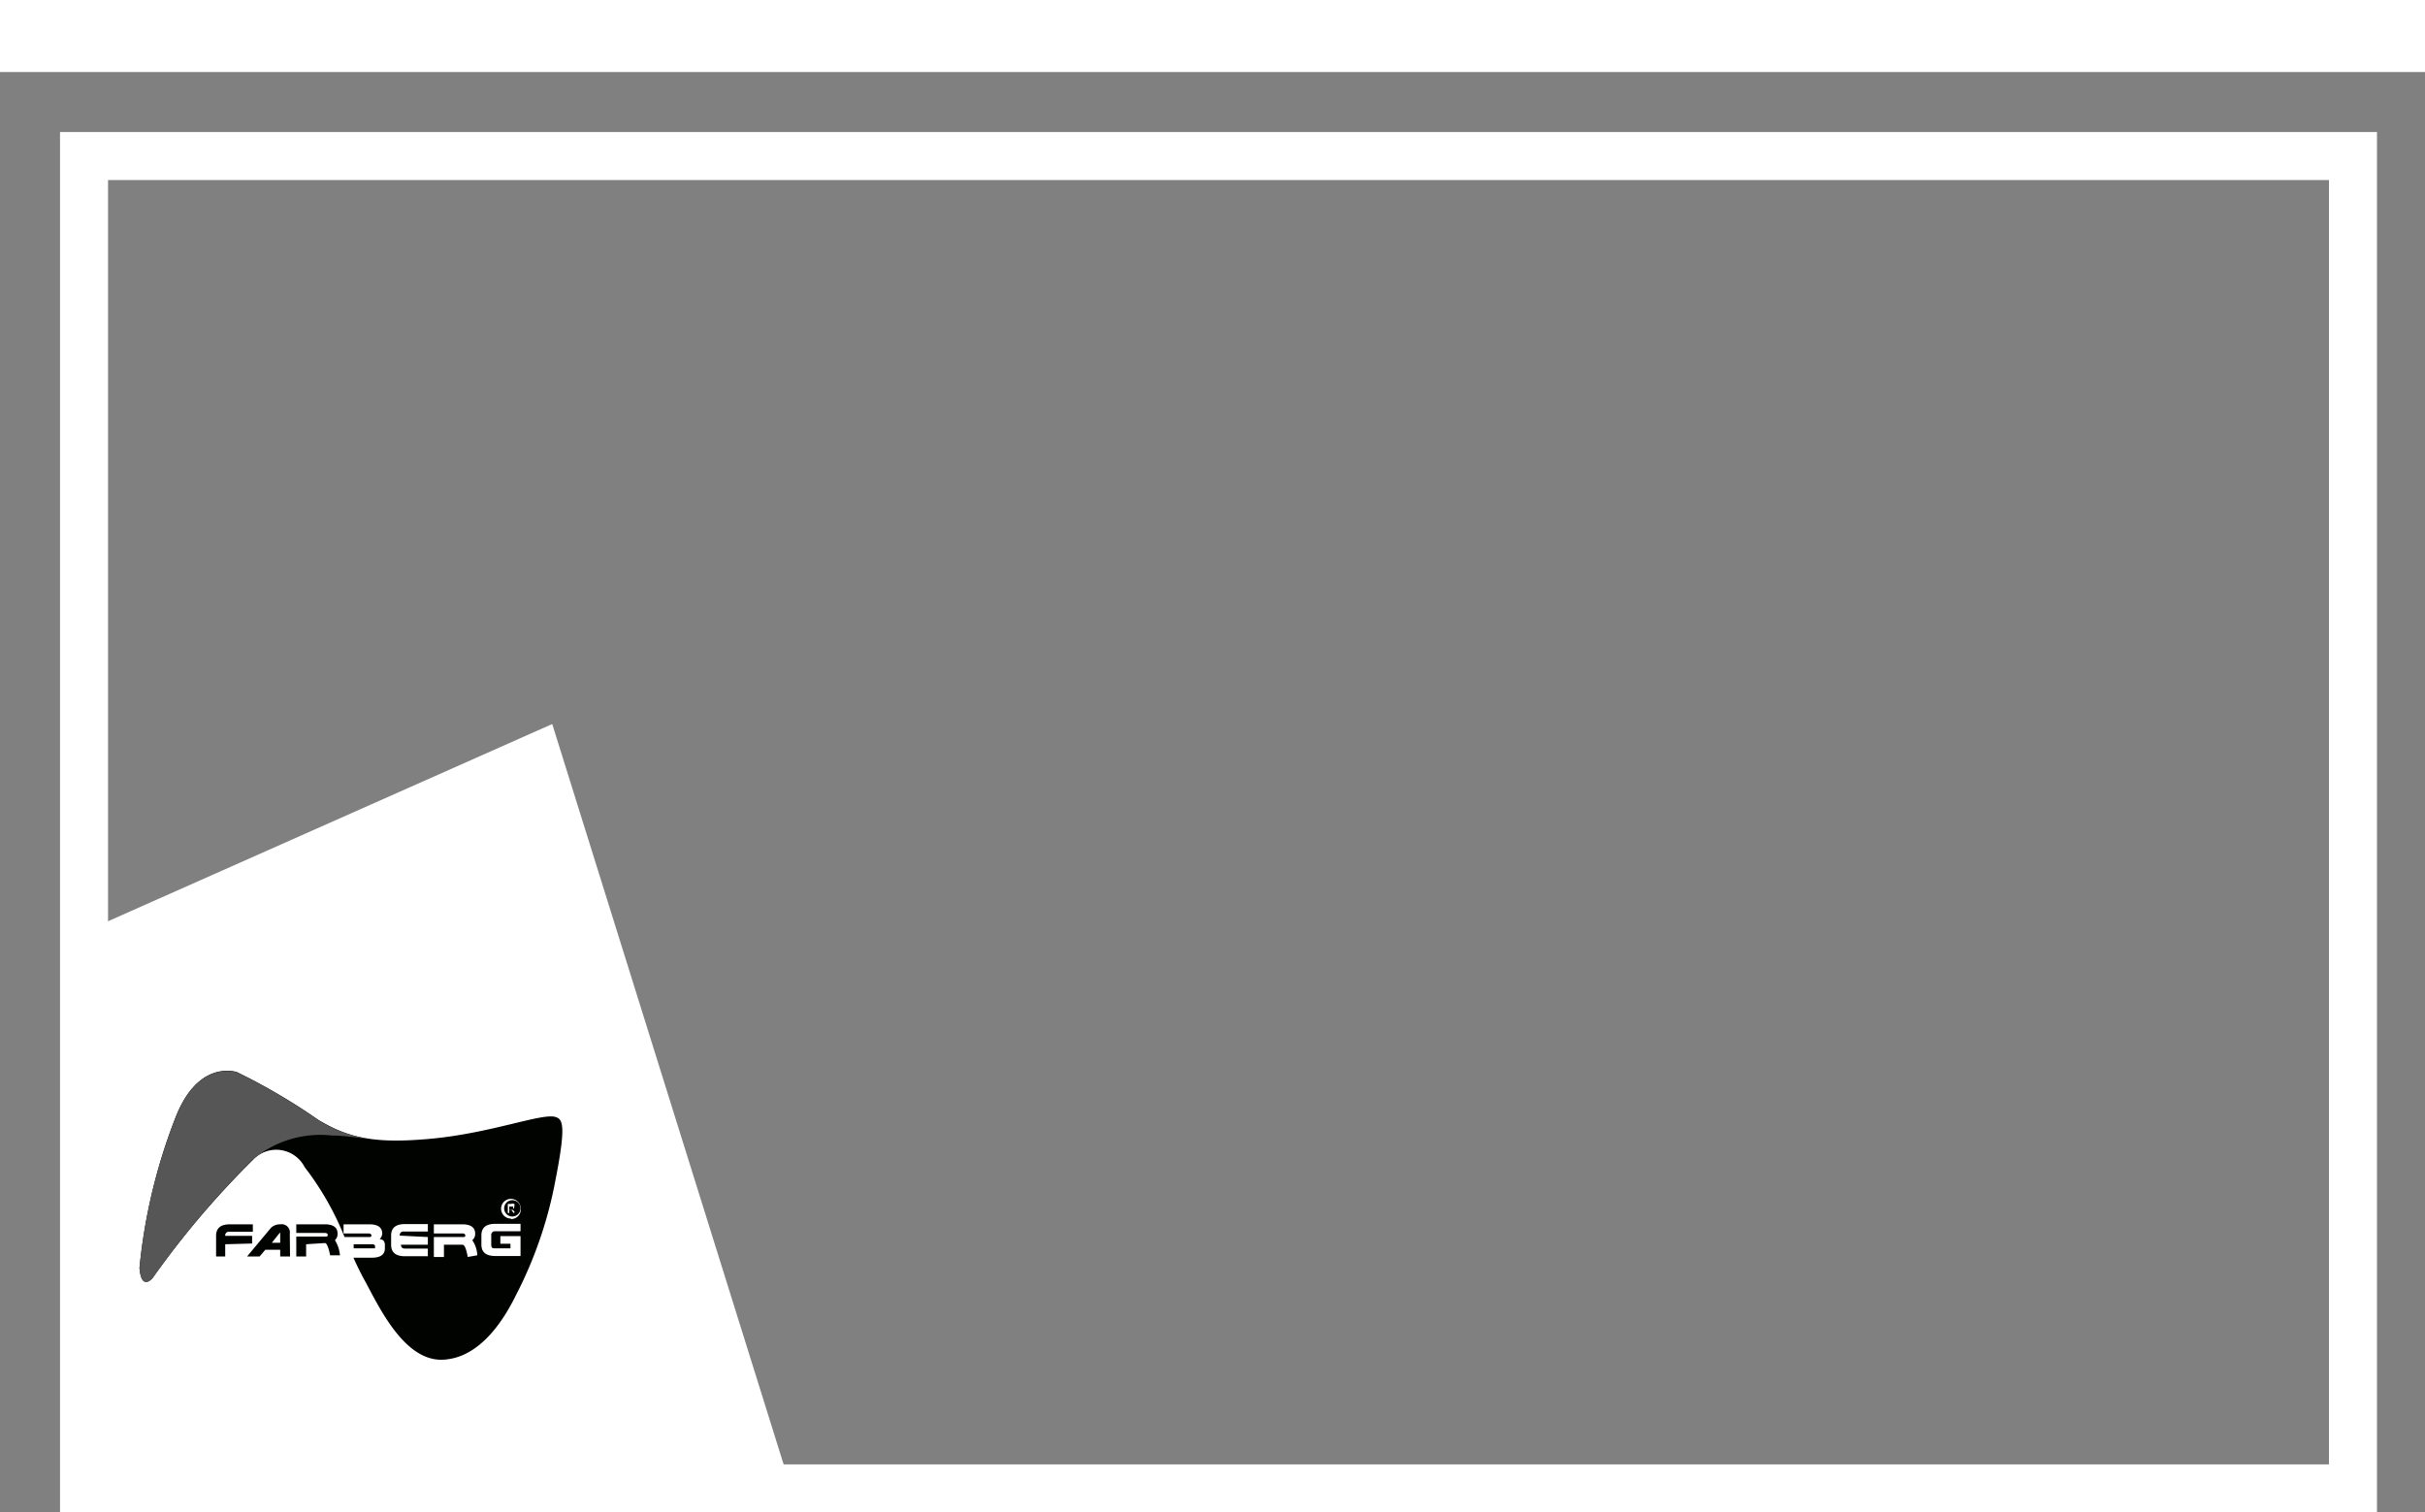
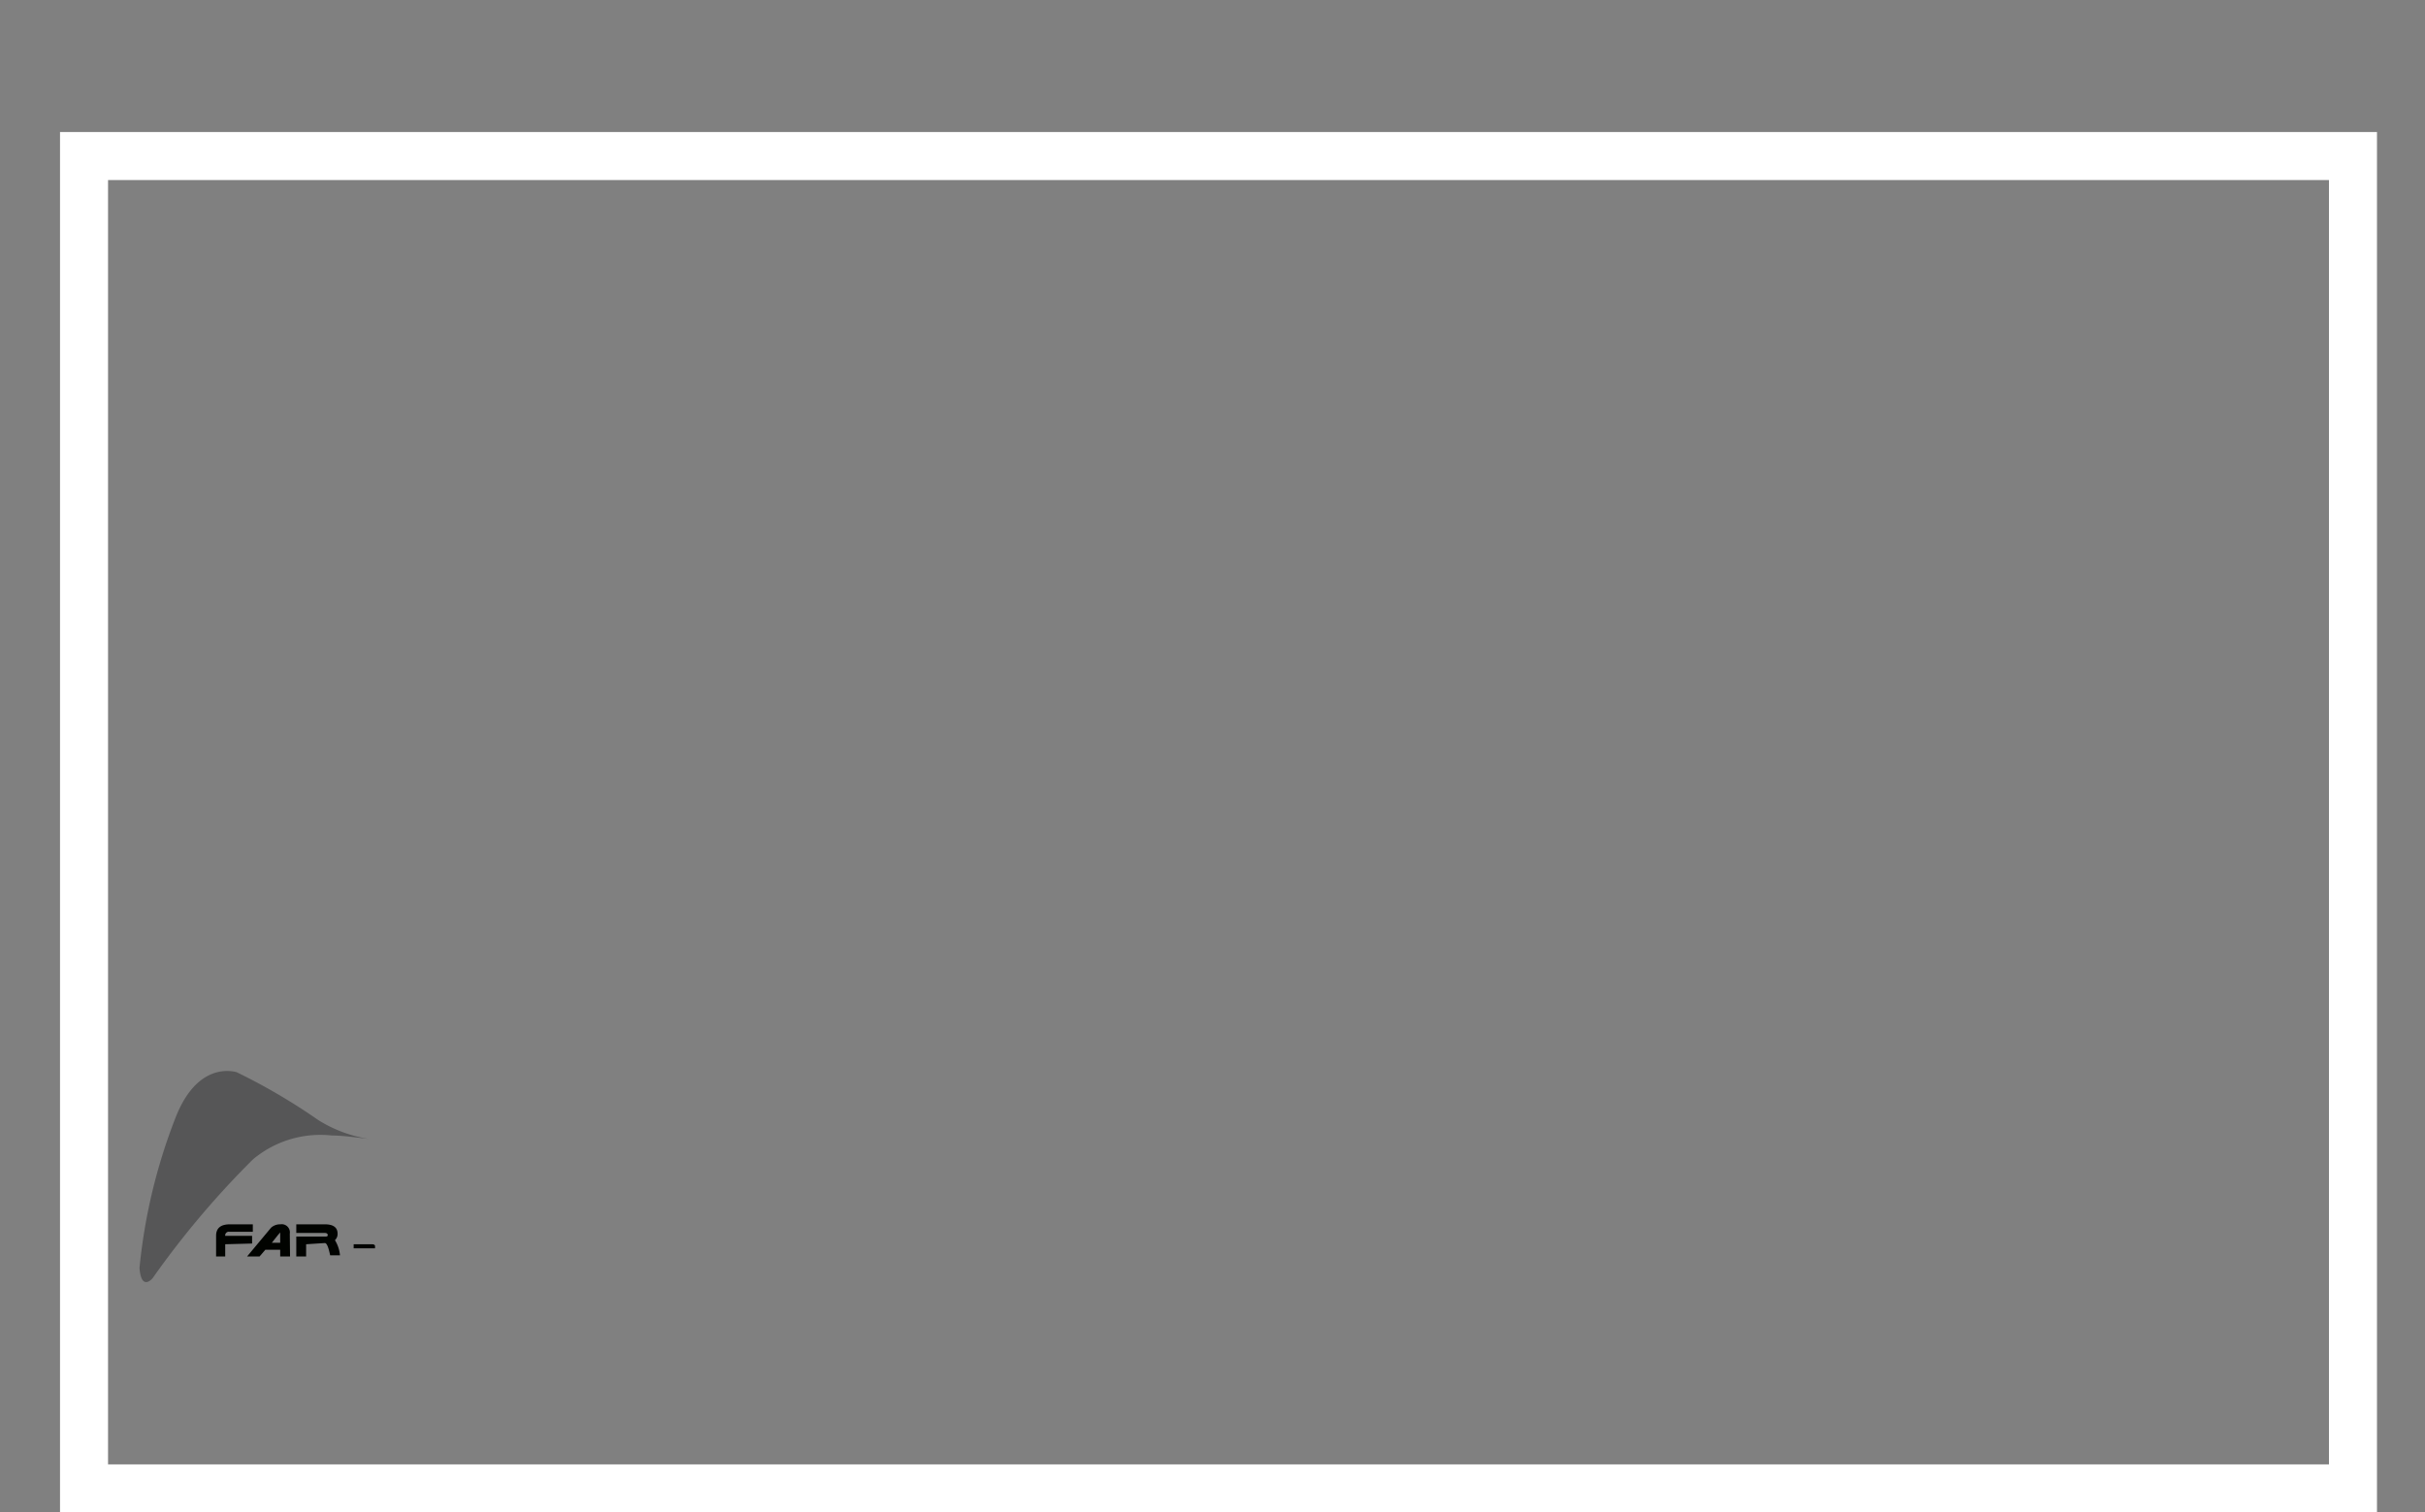
<svg xmlns="http://www.w3.org/2000/svg" id="Слой_1" data-name="Слой 1" viewBox="0 0 101 63">
  <rect x="0" y="0" width="101" height="63" fill="#808080" stroke="none" />
  <defs>
    <style>.cls-1,.cls-4{fill:none;}.cls-1{stroke:#fff;stroke-miterlimit:10;stroke-width:2px;}.cls-2{fill:#fff;}.cls-3{fill:#010300;}.cls-5{fill:#565657;}</style>
  </defs>
  <rect class="cls-1" x="3.5" y="6.5" width="94.5" height="55.5" />
-   <rect class="cls-2" width="101" height="3" />
-   <path class="cls-2" d="M33,62.16l-10-32L3.43,38.85V62.16Z" />
-   <path class="cls-3" d="M23.14,46.53c-.54-.18-2.65.66-5.14.9-2.33.22-3.44,0-4.74-.78a25.3,25.3,0,0,0-3.41-2c-.65-.16-1.8,0-2.54,1.9a23.42,23.42,0,0,0-1.5,6.26c.08,1,.55.42.55.42a37,37,0,0,1,4.17-4.91,1.33,1.33,0,0,1,2.16.3,12.11,12.11,0,0,1,1.66,2.91h1c.08,0,.12,0,.12-.07v0s0-.08-.12-.08H14.31V51h1.07q.54,0,.54.39v0a.38.38,0,0,1-.11.23c.18,0,.22.14.22.23V52q0,.39-.54.39h-.77c.14.31.28.6.42.86.56,1,1.63,3.44,3.28,3.39s2.66-1.86,3.07-2.69a17.36,17.36,0,0,0,1.65-4.82C23.59,46.84,23.43,46.62,23.14,46.53Zm-5.32,5v.32H16.7v0c0,.11.06.16.17.16h.95v.32h-.95c-.39,0-.58-.16-.58-.48v-.38c0-.32.19-.48.58-.48h.95v.31h-1a.15.15,0,0,0-.17.17v0Zm1.66.83c-.06-.34-.13-.51-.22-.51h-.77v.51h-.42v-.83h1.19c.08,0,.12,0,.12-.07v0s0-.08-.12-.08H18.07V51h1.18q.54,0,.54.39v0a.33.33,0,0,1-.12.27,1.23,1.23,0,0,1,.21.63ZM20.63,52h.63v-.19h-.42v-.32h.84v.83H20.63c-.39,0-.58-.16-.58-.48v-.38c0-.32.19-.48.58-.48h1.05v.31H20.63a.15.15,0,0,0-.17.17v.38C20.46,52,20.52,52,20.63,52Zm.65-1.24a.41.41,0,1,1,.41-.41A.4.4,0,0,1,21.28,50.78Z" />
-   <path class="cls-3" d="M21.37,50.26l-.07,0h-.09v.14h.16s0,0,0-.06S21.39,50.27,21.37,50.26Z" />
-   <path class="cls-3" d="M21.28,50a.34.34,0,0,0,0,.67.34.34,0,1,0,0-.67Zm.11.53-.09-.13h-.09v.13h-.06v-.38h.14a.21.21,0,0,1,.13,0,.1.1,0,0,1,0,.09c0,.07,0,.11-.08.12l.1.14Z" />
  <path class="cls-3" d="M15.62,52V51.9s0-.07-.12-.07h-.77V52h.77C15.58,52,15.62,52,15.62,52Z" />
  <path class="cls-3" d="M9.38,51.83v.51H9v-.86c0-.32.19-.48.58-.48h.95v.31H9.55a.15.15,0,0,0-.17.17v0H10.5v.32Z" />
  <path class="cls-3" d="M12.08,52.34h-.41v-.28h-.62l-.12.14-.12.14h-.52l1-1.2a.56.56,0,0,1,.39-.14.34.34,0,0,1,.39.39Zm-.41-1v0s0,0-.08.09l-.27.34h.35Z" />
  <path class="cls-3" d="M12.75,51.83v.51h-.41v-.83h1.19c.08,0,.12,0,.12-.07v0s0-.08-.12-.08H12.34V51h1.19c.35,0,.53.13.53.39v0a.35.35,0,0,1-.11.27,1.45,1.45,0,0,1,.21.63h-.41c-.07-.34-.14-.51-.22-.51Z" />
  <path class="cls-4" d="M15.5,51.83h-.77V52h.77c.08,0,.12,0,.12-.07V51.9S15.58,51.83,15.5,51.83Z" />
  <path class="cls-5" d="M10.53,48.3a4.37,4.37,0,0,1,3.29-1c.47,0,1.07.09,1.52.14a5.59,5.59,0,0,1-2.08-.78,25.3,25.3,0,0,0-3.41-2c-.65-.16-1.8,0-2.54,1.9a23.42,23.42,0,0,0-1.5,6.26c.08,1,.55.42.55.42A37,37,0,0,1,10.53,48.3Z" />
</svg>